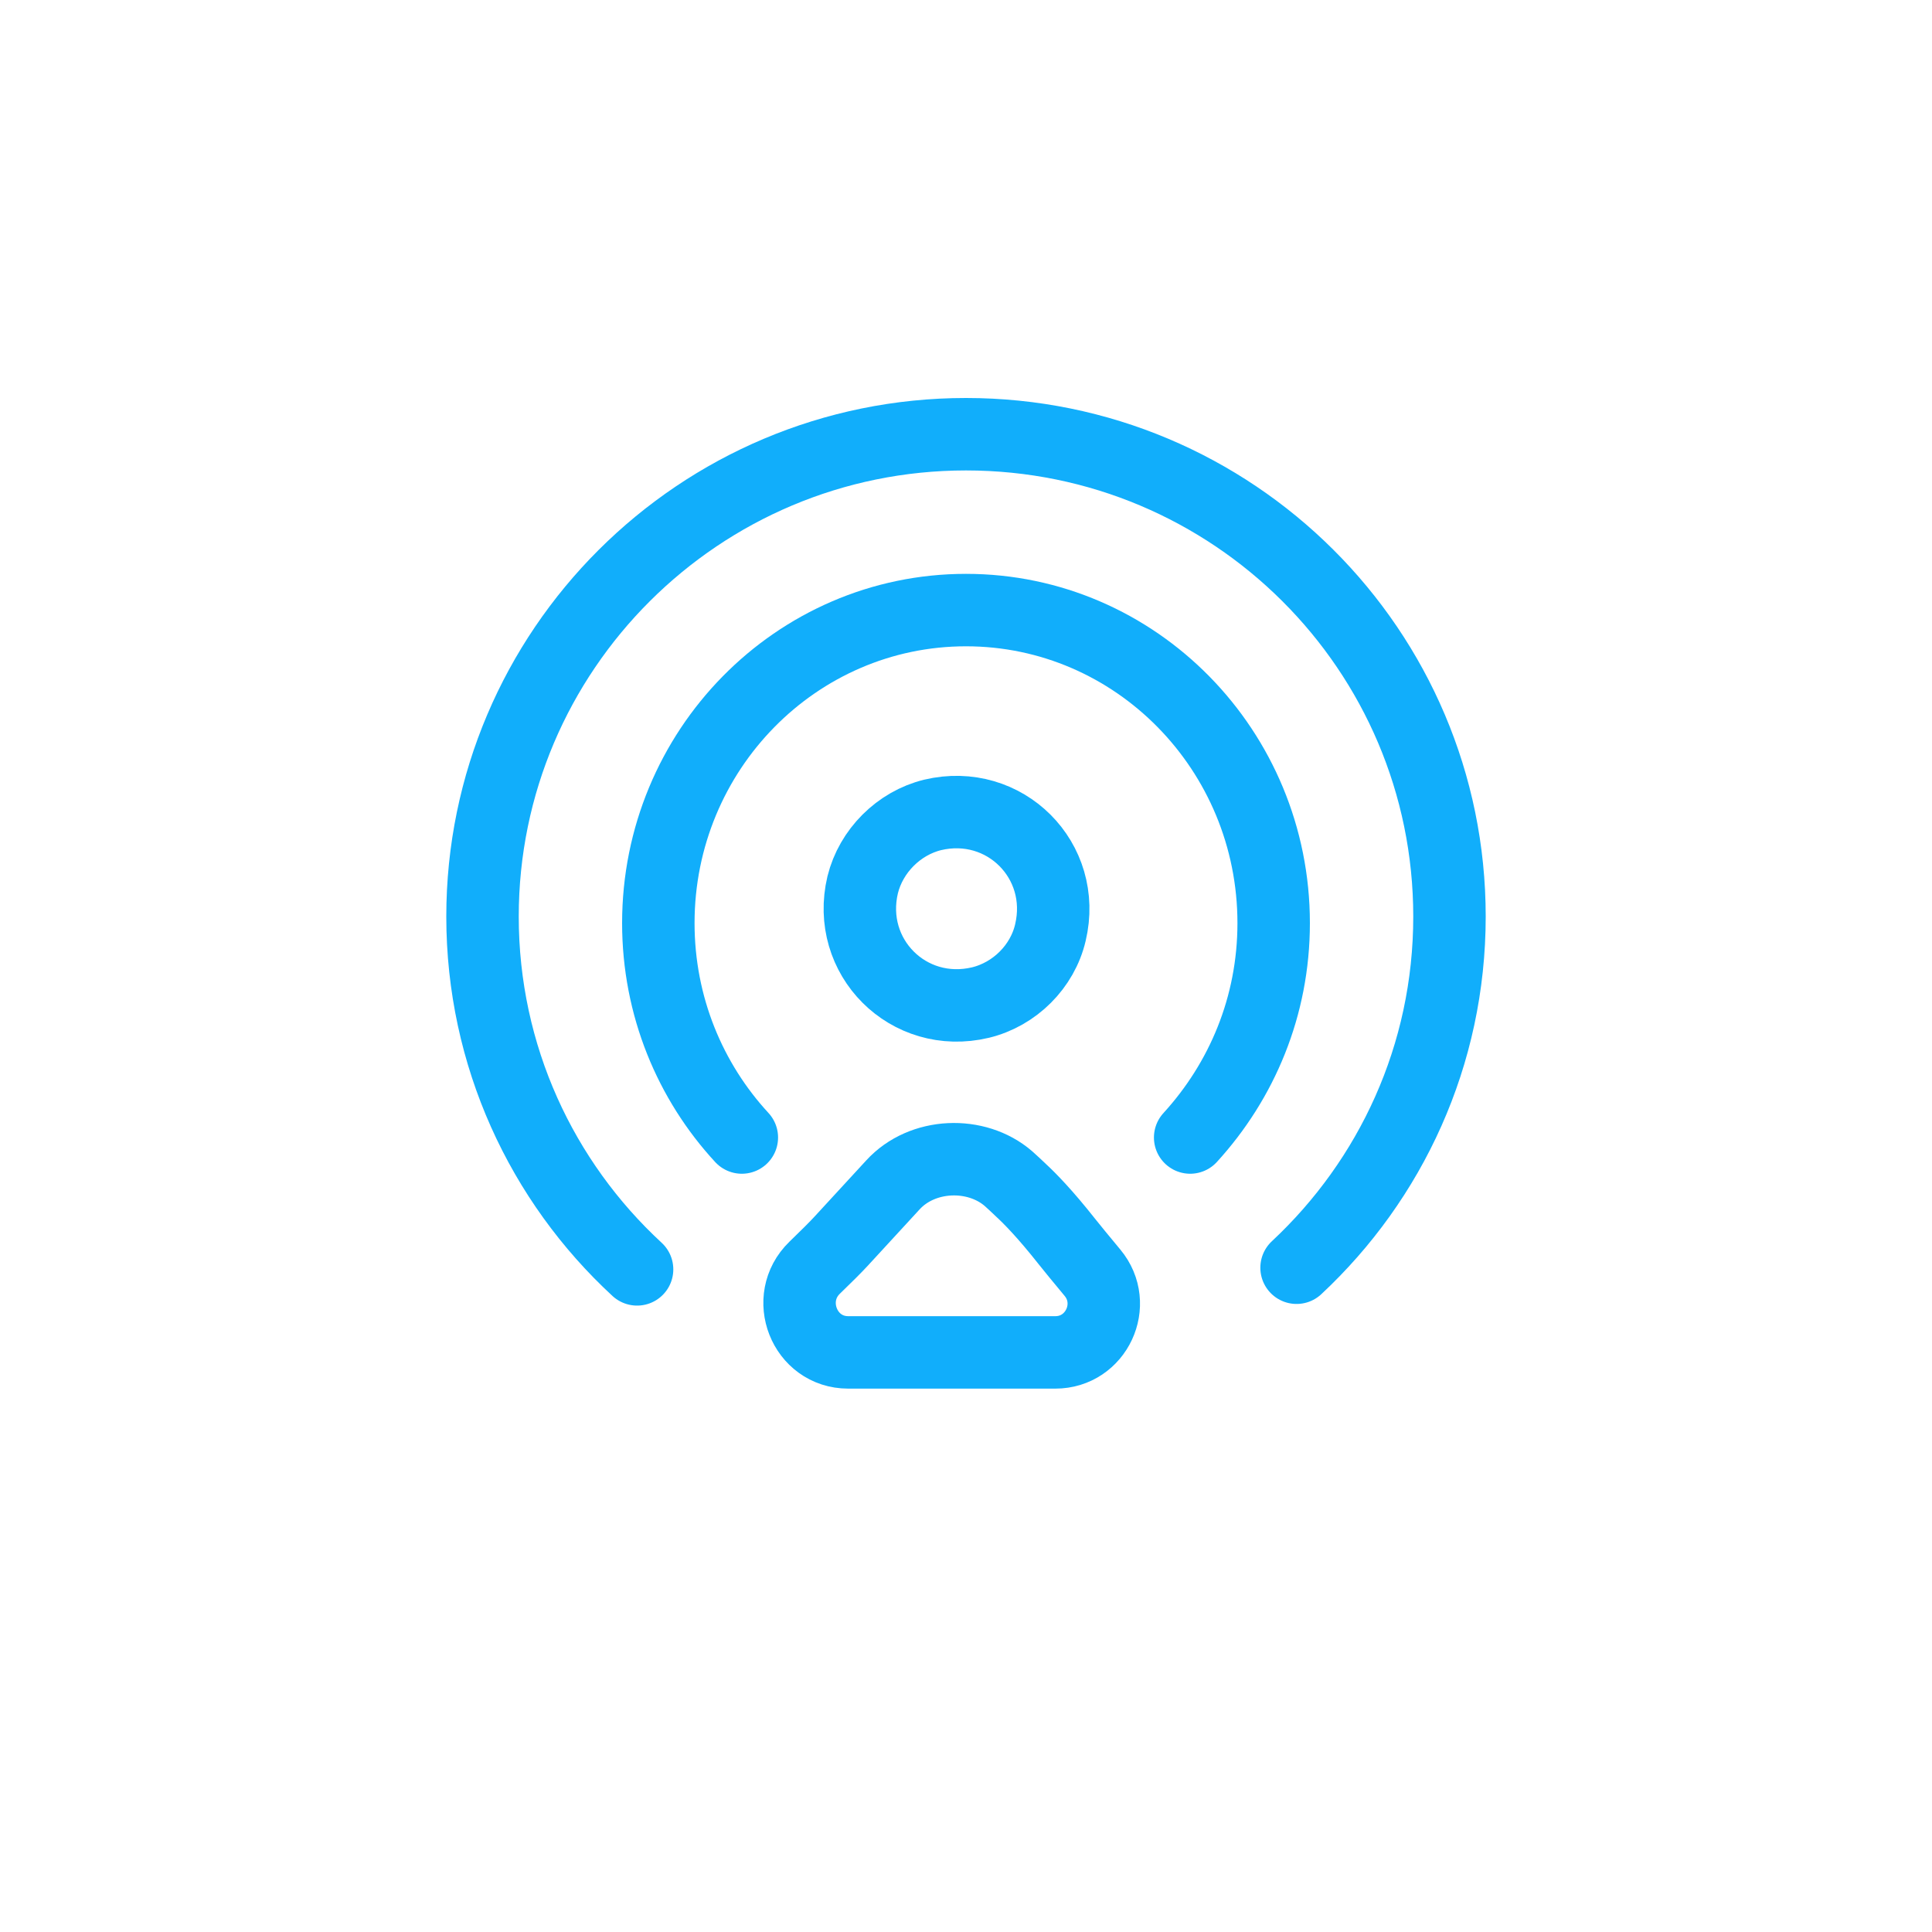
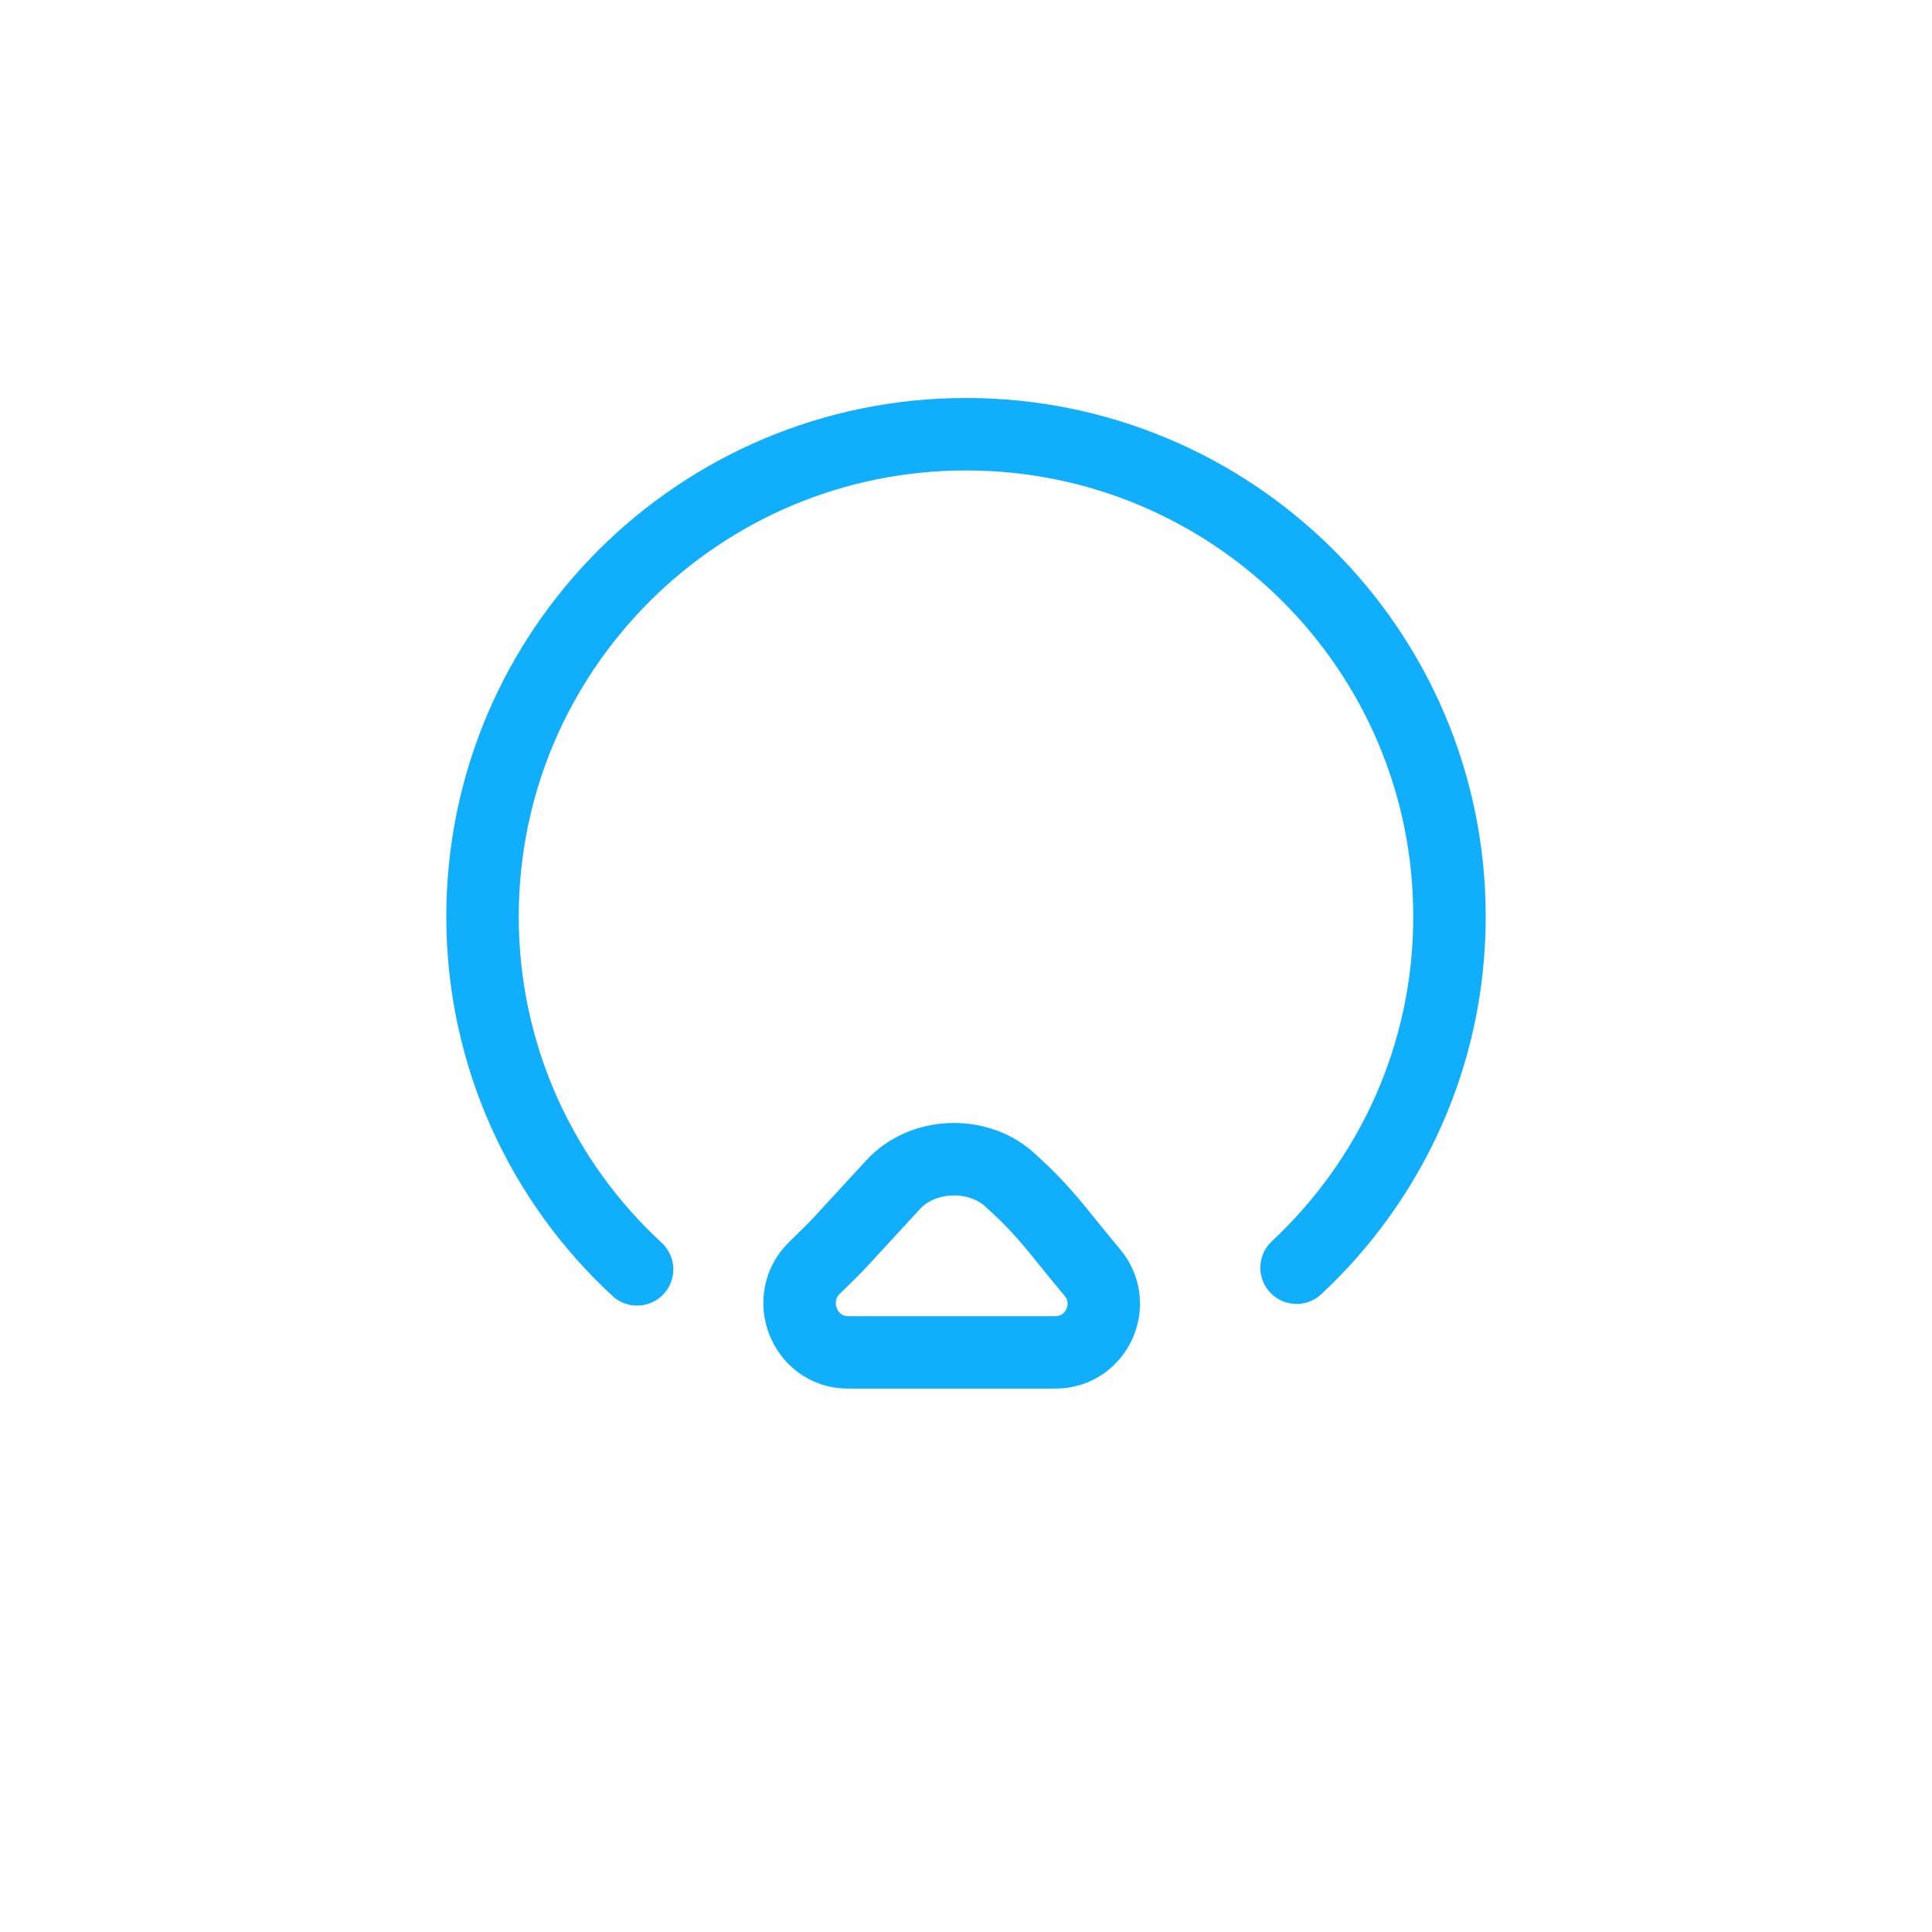
<svg xmlns="http://www.w3.org/2000/svg" width="40" height="40" viewBox="0 0 40 40" fill="none">
-   <path d="M21.747 19.31C22.102 17.818 20.801 16.517 19.308 16.872C18.607 17.044 18.034 17.618 17.861 18.318C17.506 19.811 18.808 21.112 20.3 20.757C21.01 20.584 21.583 20.011 21.747 19.31Z" stroke="#11AEFB" stroke-width="1.5" stroke-miterlimit="10" stroke-linecap="round" />
  <path d="M26.844 26.247C28.792 24.429 30.01 21.85 30.01 18.976C30.01 13.455 25.523 8.99 20 8.99C14.477 8.99 9.99 13.466 9.99 18.976C9.99 21.861 11.22 24.463 13.19 26.281" stroke="#11AEFB" stroke-width="1.5" stroke-miterlimit="10" stroke-linecap="round" />
-   <path d="M15.359 23.551C14.291 22.394 13.63 20.836 13.63 19.112C13.63 15.535 16.484 12.631 20 12.631C23.516 12.631 26.37 15.535 26.37 19.112C26.37 20.836 25.709 22.382 24.641 23.551" stroke="#11AEFB" stroke-width="1.5" stroke-miterlimit="10" stroke-linecap="round" />
  <path d="M18.487 24.532L17.415 25.697C17.305 25.817 17.106 26.015 16.867 26.246C16.213 26.879 16.651 28 17.562 28C18.057 28 18.484 28 18.68 28H20.817C21.016 28 21.407 28 21.849 28C22.699 28 23.162 27.005 22.619 26.351C22.387 26.072 22.188 25.83 22.083 25.697C21.637 25.132 21.319 24.81 21.15 24.654C21.06 24.57 20.972 24.483 20.879 24.402C20.212 23.826 19.093 23.869 18.487 24.532Z" stroke="#11AEFB" stroke-width="1.5" stroke-miterlimit="10" stroke-linecap="round" />
</svg>